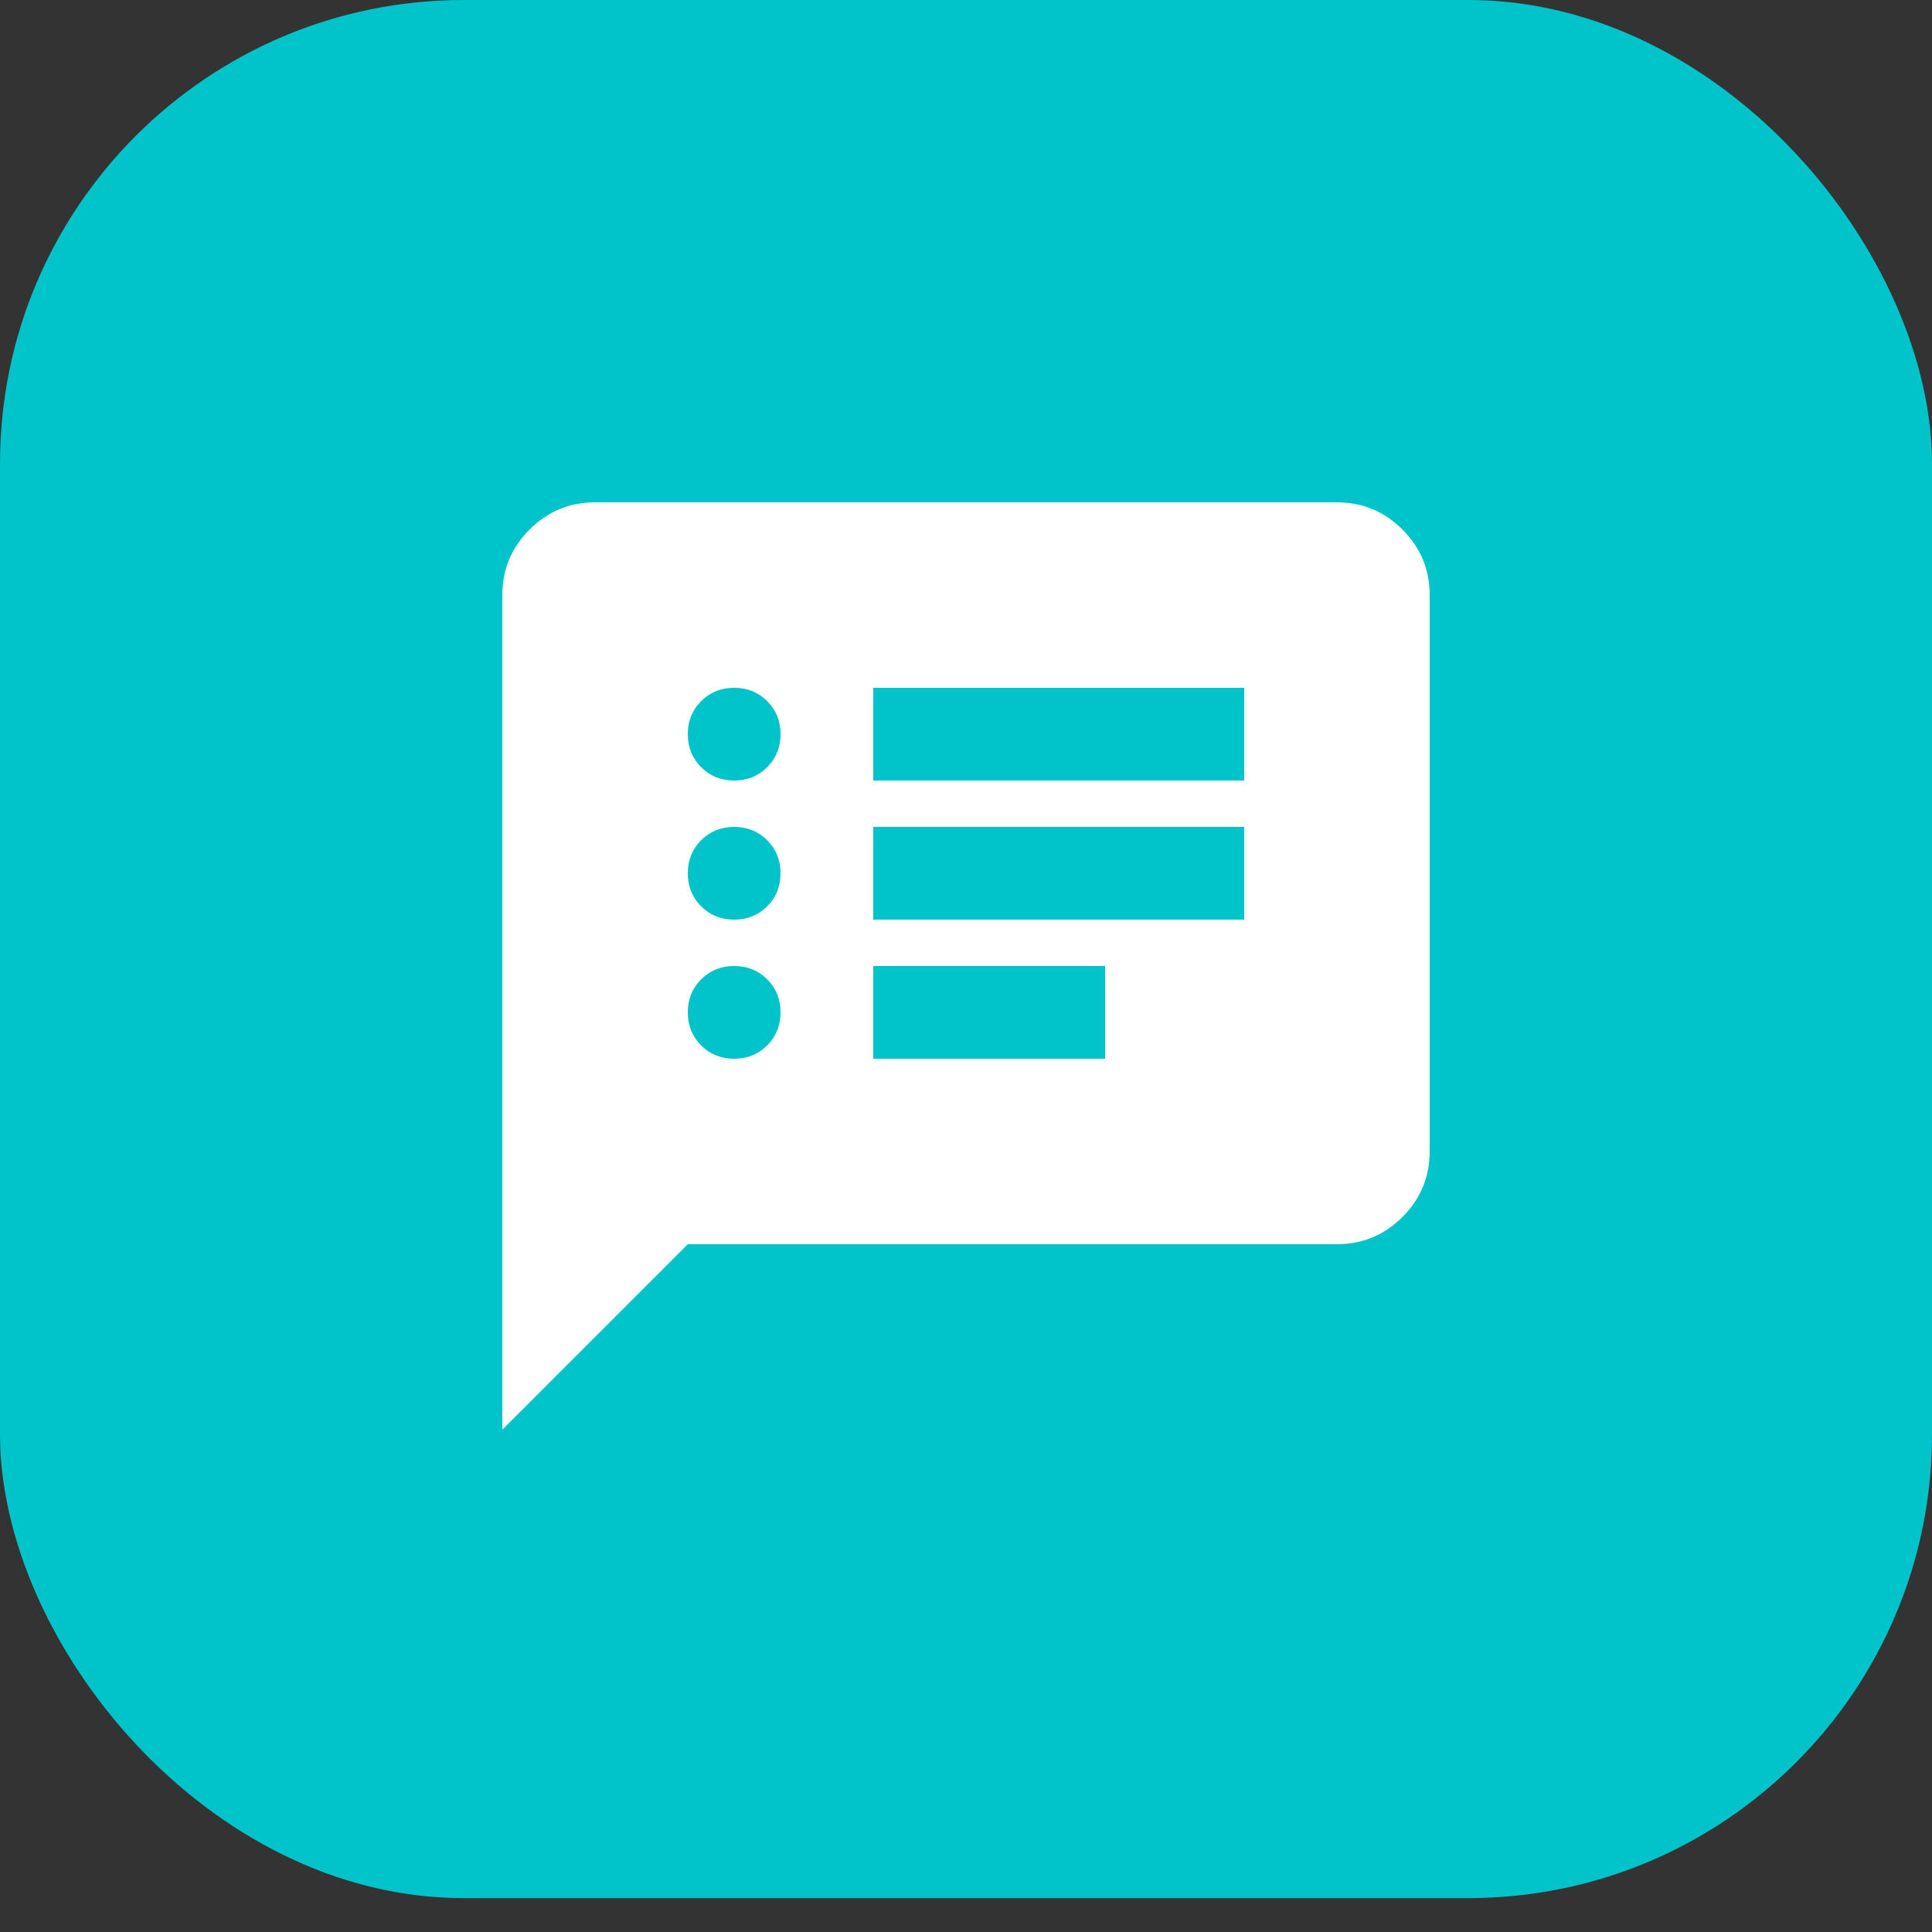
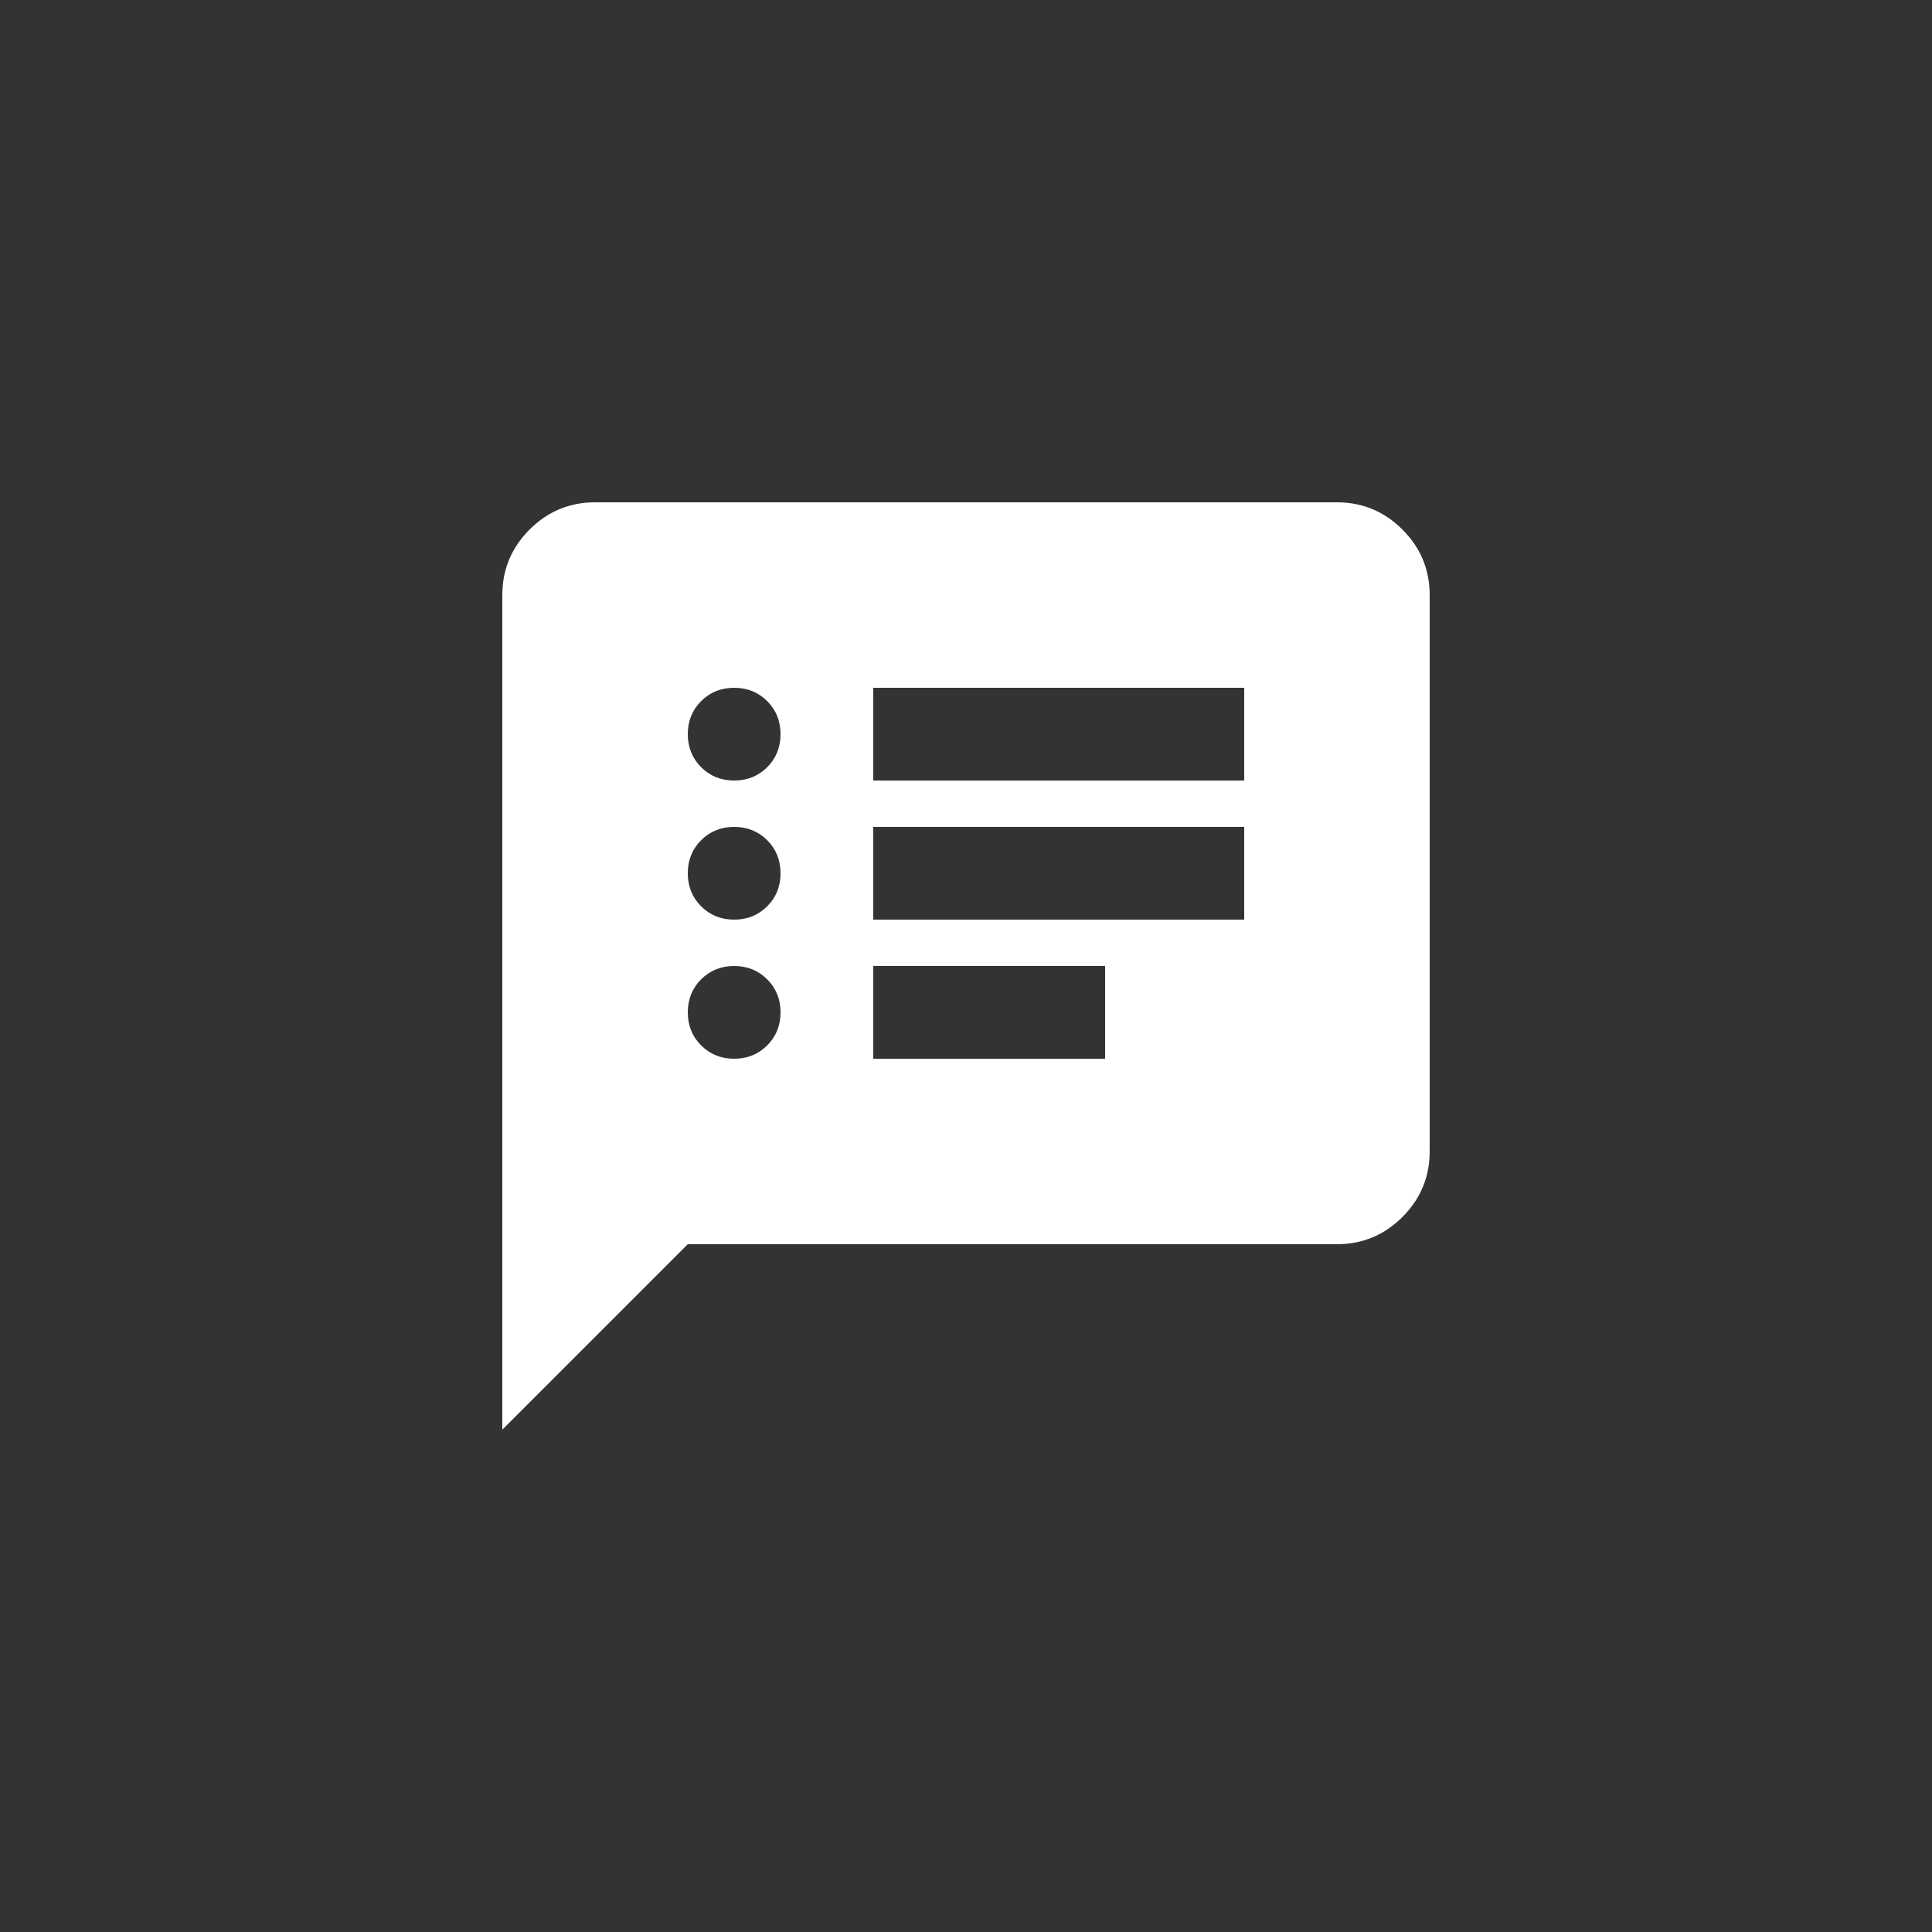
<svg xmlns="http://www.w3.org/2000/svg" width="50px" height="50px" viewBox="0 0 50 50" version="1.1">
  <rect x="0" y="0" width="50" height="50" fill="#333333" stroke="none" />
  <title>Group 38</title>
  <g id="Copy-updates_Jun-1,-2020" stroke="none" stroke-width="1" fill="none" fill-rule="evenodd">
    <g id="1-copy-55" transform="translate(-648, -7022)">
      <g id="Page" />
      <g id="Group-38" transform="translate(648, 7022)">
        <g id="Group-44-Copy-13" fill="#00C4C9">
-           <rect id="Rectangle-Copy-26" x="0" y="0" width="50" height="49.123" rx="12" />
-         </g>
+           </g>
        <g id="speaker_notes_24dp_5F6368_FILL1_wght400_GRAD0_opsz24" transform="translate(13, 13)" fill="#FFFFFF" fill-rule="nonzero">
-           <path d="M6,14.4 C6.34,14.4 6.625,14.285 6.855,14.055 C7.085,13.825 7.2,13.54 7.2,13.2 C7.2,12.86 7.085,12.575 6.855,12.345 C6.625,12.115 6.34,12 6,12 C5.66,12 5.375,12.115 5.145,12.345 C4.915,12.575 4.8,12.86 4.8,13.2 C4.8,13.54 4.915,13.825 5.145,14.055 C5.375,14.285 5.66,14.4 6,14.4 Z M6,10.8 C6.34,10.8 6.625,10.685 6.855,10.455 C7.085,10.225 7.2,9.94 7.2,9.6 C7.2,9.26 7.085,8.975 6.855,8.745 C6.625,8.515 6.34,8.4 6,8.4 C5.66,8.4 5.375,8.515 5.145,8.745 C4.915,8.975 4.8,9.26 4.8,9.6 C4.8,9.94 4.915,10.225 5.145,10.455 C5.375,10.685 5.66,10.8 6,10.8 Z M6,7.2 C6.34,7.2 6.625,7.085 6.855,6.855 C7.085,6.625 7.2,6.34 7.2,6 C7.2,5.66 7.085,5.375 6.855,5.145 C6.625,4.915 6.34,4.8 6,4.8 C5.66,4.8 5.375,4.915 5.145,5.145 C4.915,5.375 4.8,5.66 4.8,6 C4.8,6.34 4.915,6.625 5.145,6.855 C5.375,7.085 5.66,7.2 6,7.2 Z M9.6,14.4 L15.6,14.4 L15.6,12 L9.6,12 L9.6,14.4 Z M9.6,10.8 L19.2,10.8 L19.2,8.4 L9.6,8.4 L9.6,10.8 Z M9.6,7.2 L19.2,7.2 L19.2,4.8 L9.6,4.8 L9.6,7.2 Z M0,24 L0,2.4 C0,1.74 0.235,1.175 0.705,0.705 C1.175,0.235 1.74,0 2.4,0 L21.6,0 C22.26,0 22.825,0.235 23.295,0.705 C23.765,1.175 24,1.74 24,2.4 L24,16.8 C24,17.46 23.765,18.025 23.295,18.495 C22.825,18.965 22.26,19.2 21.6,19.2 L4.8,19.2 L0,24 Z" id="Shape" />
+           <path d="M6,14.4 C6.34,14.4 6.625,14.285 6.855,14.055 C7.085,13.825 7.2,13.54 7.2,13.2 C7.2,12.86 7.085,12.575 6.855,12.345 C6.625,12.115 6.34,12 6,12 C5.66,12 5.375,12.115 5.145,12.345 C4.915,12.575 4.8,12.86 4.8,13.2 C4.8,13.54 4.915,13.825 5.145,14.055 C5.375,14.285 5.66,14.4 6,14.4 Z M6,10.8 C6.34,10.8 6.625,10.685 6.855,10.455 C7.085,10.225 7.2,9.94 7.2,9.6 C7.2,9.26 7.085,8.975 6.855,8.745 C6.625,8.515 6.34,8.4 6,8.4 C5.66,8.4 5.375,8.515 5.145,8.745 C4.915,8.975 4.8,9.26 4.8,9.6 C4.8,9.94 4.915,10.225 5.145,10.455 C5.375,10.685 5.66,10.8 6,10.8 Z M6,7.2 C6.34,7.2 6.625,7.085 6.855,6.855 C7.085,6.625 7.2,6.34 7.2,6 C7.2,5.66 7.085,5.375 6.855,5.145 C6.625,4.915 6.34,4.8 6,4.8 C5.66,4.8 5.375,4.915 5.145,5.145 C4.915,5.375 4.8,5.66 4.8,6 C4.8,6.34 4.915,6.625 5.145,6.855 C5.375,7.085 5.66,7.2 6,7.2 Z M9.6,14.4 L15.6,14.4 L15.6,12 L9.6,12 L9.6,14.4 Z M9.6,10.8 L19.2,10.8 L19.2,8.4 L9.6,8.4 L9.6,10.8 Z M9.6,7.2 L19.2,7.2 L19.2,4.8 L9.6,4.8 L9.6,7.2 Z M0,24 L0,2.4 C0,1.74 0.235,1.175 0.705,0.705 C1.175,0.235 1.74,0 2.4,0 L21.6,0 C22.26,0 22.825,0.235 23.295,0.705 C23.765,1.175 24,1.74 24,2.4 L24,16.8 C24,17.46 23.765,18.025 23.295,18.495 C22.825,18.965 22.26,19.2 21.6,19.2 L4.8,19.2 L0,24 " id="Shape" />
        </g>
      </g>
    </g>
  </g>
</svg>